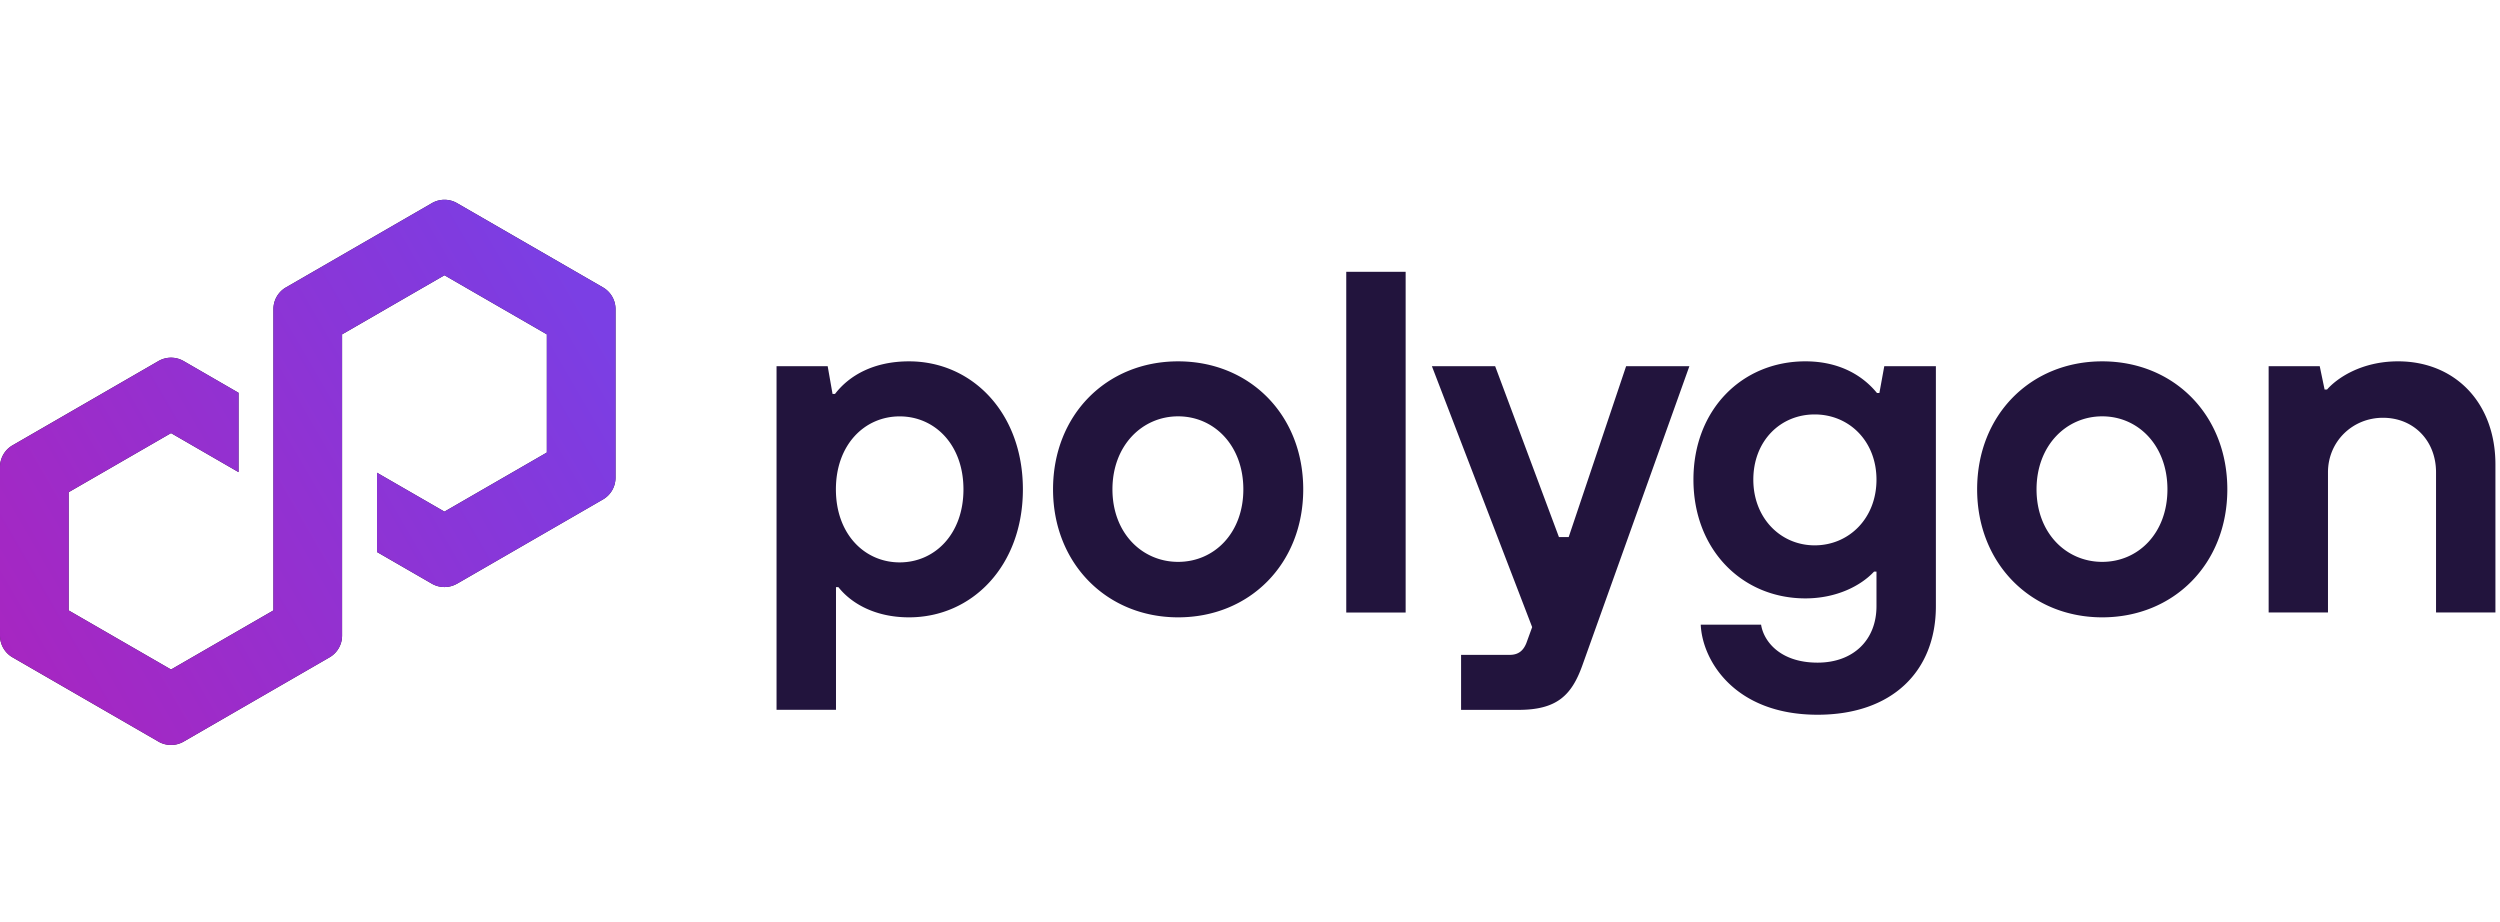
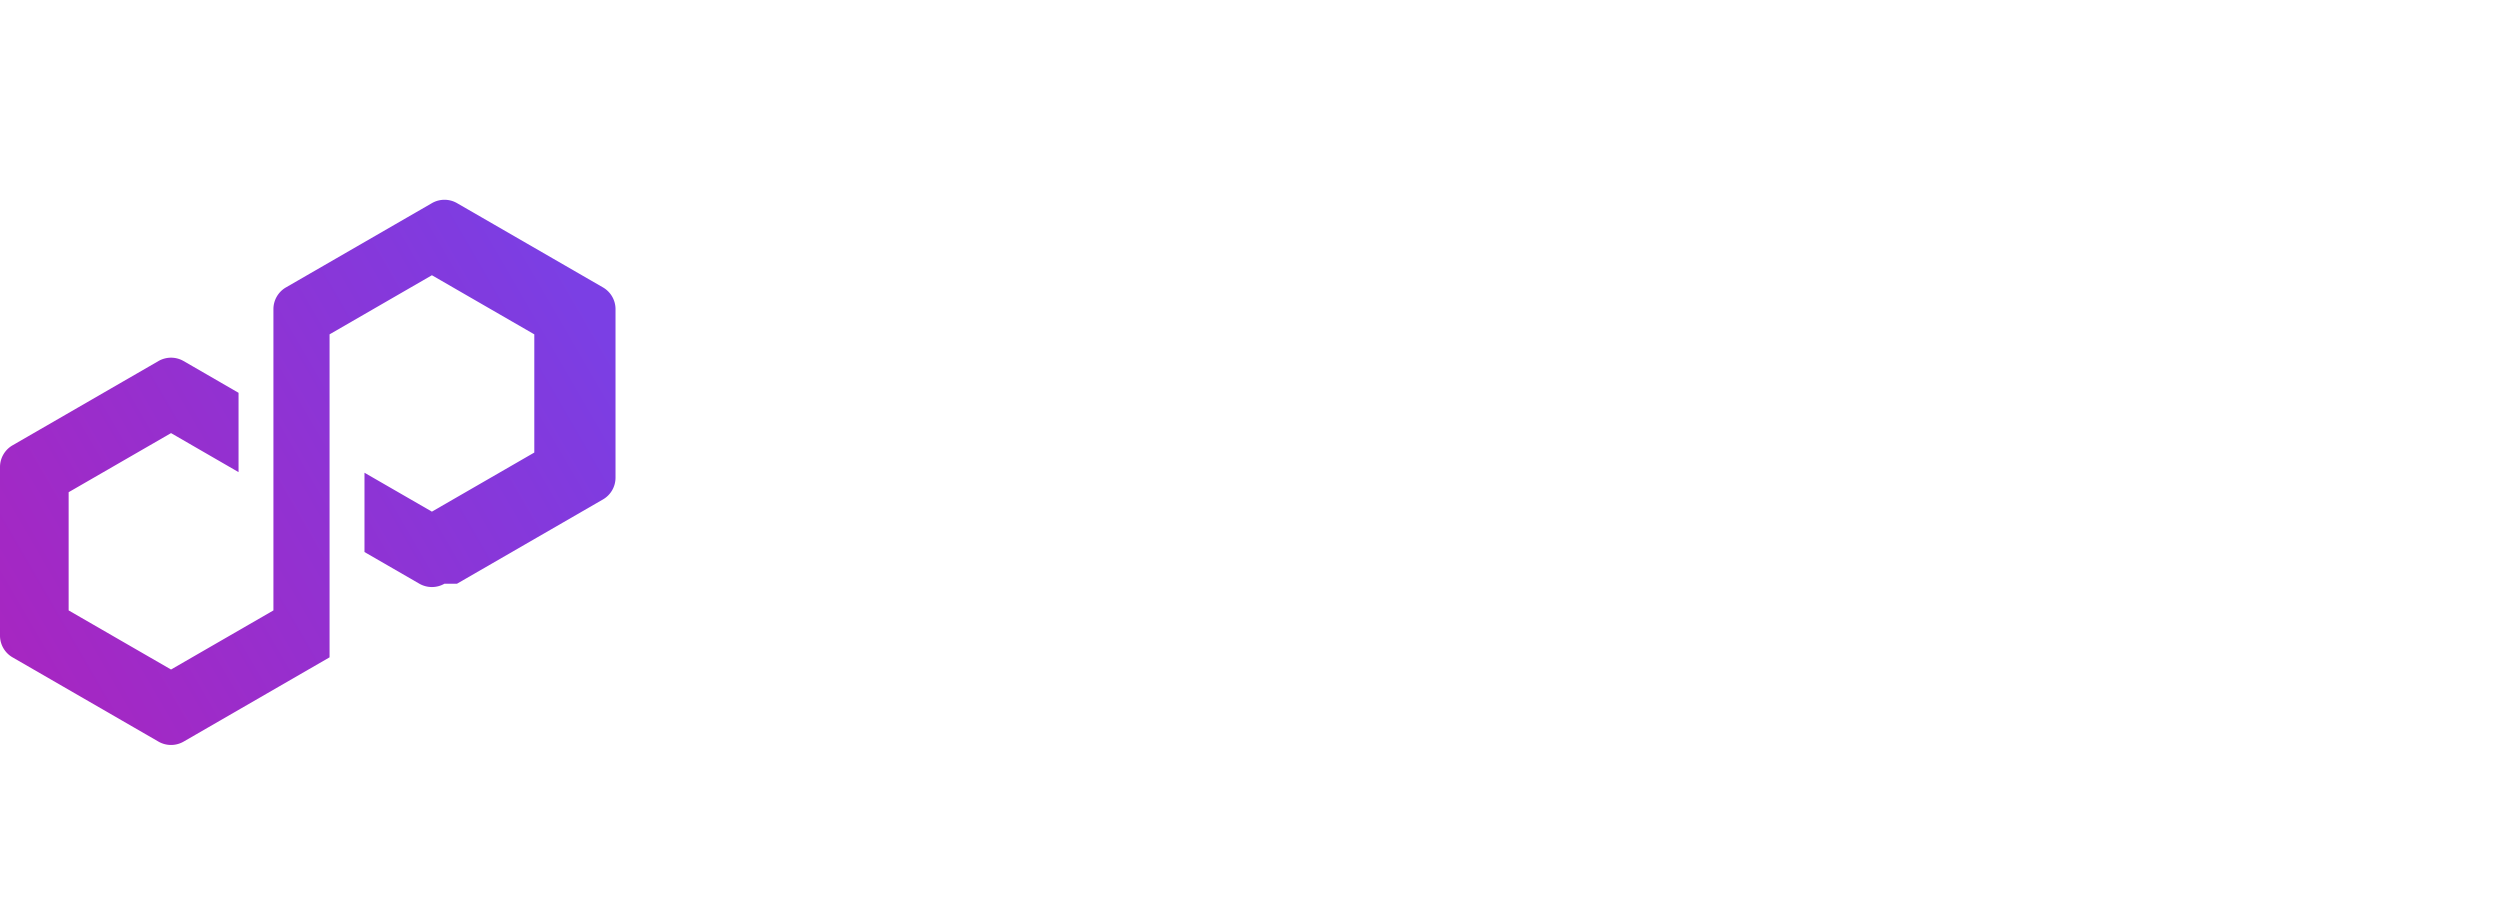
<svg xmlns="http://www.w3.org/2000/svg" width="217" height="80" fill="none">
-   <path fill="#22143D" d="M67.404 61.616V31.787h4.439l.422 2.408h.212c1.267-1.65 3.423-2.83 6.423-2.83 5.49 0 9.887 4.479 9.887 11.11 0 6.63-4.393 11.11-9.887 11.11-2.959 0-5.027-1.227-6.126-2.62h-.21v10.647h-5.155l-.005.004zm16.224-19.138c0-3.887-2.495-6.336-5.536-6.336-3.041 0-5.536 2.45-5.536 6.336 0 3.888 2.495 6.337 5.536 6.337 3.041 0 5.536-2.45 5.536-6.337zm7.776-.003c0-6.465 4.647-11.11 10.857-11.11 6.212 0 10.859 4.645 10.859 11.11 0 6.464-4.647 11.11-10.859 11.11-6.21 0-10.857-4.691-10.857-11.11zm16.518 0c0-3.804-2.535-6.337-5.661-6.337-3.124 0-5.701 2.536-5.701 6.337 0 3.8 2.577 6.295 5.701 6.295 3.126 0 5.661-2.491 5.661-6.295zm8.933 10.691V23.59h5.155v29.576h-5.155zm24.291-21.379h5.491l-9.294 25.983c-.929 2.578-2.197 3.846-5.537 3.846h-4.985v-4.774h4.227c.762 0 1.18-.381 1.437-1.015l.506-1.393-8.702-22.647h5.49l5.537 14.832h.845l4.985-14.832zm6.478 22.436h5.239c.211 1.392 1.604 3.294 4.902 3.294 3.083 0 5.113-1.943 5.113-4.902v-3h-.211c-1.14 1.226-3.253 2.325-5.959 2.325-5.49 0-9.718-4.227-9.718-10.31 0-6.084 4.228-10.266 9.718-10.266 2.831 0 4.902 1.14 6.212 2.748h.211l.423-2.325h4.48v20.828c0 5.661-3.804 9.424-10.269 9.424-7.223 0-10.012-4.733-10.141-7.816zm15.254-12.59c0-3.336-2.365-5.66-5.366-5.66-3 0-5.324 2.324-5.324 5.66 0 3.336 2.365 5.703 5.324 5.703 2.959 0 5.366-2.325 5.366-5.703zm8.737.842c0-6.465 4.647-11.11 10.858-11.11 6.212 0 10.858 4.645 10.858 11.11 0 6.464-4.646 11.11-10.858 11.11-6.211 0-10.858-4.691-10.858-11.11zm16.518 0c0-3.804-2.535-6.337-5.66-6.337s-5.702 2.536-5.702 6.337c0 3.8 2.577 6.295 5.702 6.295s5.66-2.491 5.66-6.295zm8.785 10.691V31.787h4.435l.422 2.027h.211c.846-.97 2.959-2.45 6.167-2.45 4.902 0 8.45 3.548 8.45 8.956v12.842h-5.155V40.995c0-2.747-1.944-4.732-4.605-4.732-2.66 0-4.774 2.072-4.774 4.732v12.167h-5.155l.004.004zm-157.25-2.499L52.34 43.35a2.18 2.18 0 001.087-1.884V26.831c0-.773-.415-1.494-1.087-1.883l-12.672-7.317a2.181 2.181 0 00-2.174 0L24.82 24.948a2.181 2.181 0 00-1.087 1.883v26.153l-8.887 5.13-8.888-5.13v-10.26l8.888-5.13 5.86 3.386v-6.884l-4.774-2.759a2.188 2.188 0 00-1.086-.29c-.381 0-.759.102-1.087.29L1.087 38.655A2.182 2.182 0 000 40.538v14.635a2.18 2.18 0 001.087 1.883l12.673 7.318a2.188 2.188 0 002.173 0l12.673-7.318a2.179 2.179 0 001.087-1.883V29.02l.159-.09 8.725-5.039 8.887 5.13v10.26l-8.887 5.129-5.853-3.377v6.883l4.766 2.751a2.19 2.19 0 002.173 0h.005z" />
-   <path fill="url(#a)" d="M39.668 50.667L52.34 43.35a2.18 2.18 0 001.087-1.884V26.831c0-.773-.415-1.494-1.087-1.883l-12.672-7.317a2.181 2.181 0 00-2.174 0L24.82 24.948a2.181 2.181 0 00-1.087 1.883v26.153l-8.887 5.13-8.888-5.13v-10.26l8.888-5.13 5.86 3.386v-6.884l-4.774-2.759a2.188 2.188 0 00-1.086-.29c-.381 0-.759.102-1.087.29L1.087 38.655A2.182 2.182 0 000 40.538v14.635a2.18 2.18 0 001.087 1.883l12.673 7.318a2.188 2.188 0 002.173 0l12.673-7.318a2.179 2.179 0 001.087-1.883V29.02l.159-.09 8.725-5.039 8.887 5.13v10.26l-8.887 5.129-5.853-3.377v6.883l4.766 2.751a2.19 2.19 0 002.173 0h.005z" />
+   <path fill="url(#a)" d="M39.668 50.667L52.34 43.35a2.18 2.18 0 001.087-1.884V26.831c0-.773-.415-1.494-1.087-1.883l-12.672-7.317a2.181 2.181 0 00-2.174 0L24.82 24.948a2.181 2.181 0 00-1.087 1.883v26.153l-8.887 5.13-8.888-5.13v-10.26l8.888-5.13 5.86 3.386v-6.884l-4.774-2.759a2.188 2.188 0 00-1.086-.29c-.381 0-.759.102-1.087.29L1.087 38.655A2.182 2.182 0 000 40.538v14.635a2.18 2.18 0 001.087 1.883l12.673 7.318a2.188 2.188 0 002.173 0l12.673-7.318V29.02l.159-.09 8.725-5.039 8.887 5.13v10.26l-8.887 5.129-5.853-3.377v6.883l4.766 2.751a2.19 2.19 0 002.173 0h.005z" />
  <defs>
    <linearGradient id="a" x1="-.174" x2="51.132" y1="56.607" y2="26.828" gradientUnits="userSpaceOnUse">
      <stop stop-color="#A726C1" />
      <stop offset=".88" stop-color="#803BDF" />
      <stop offset="1" stop-color="#7B3FE4" />
    </linearGradient>
  </defs>
</svg>